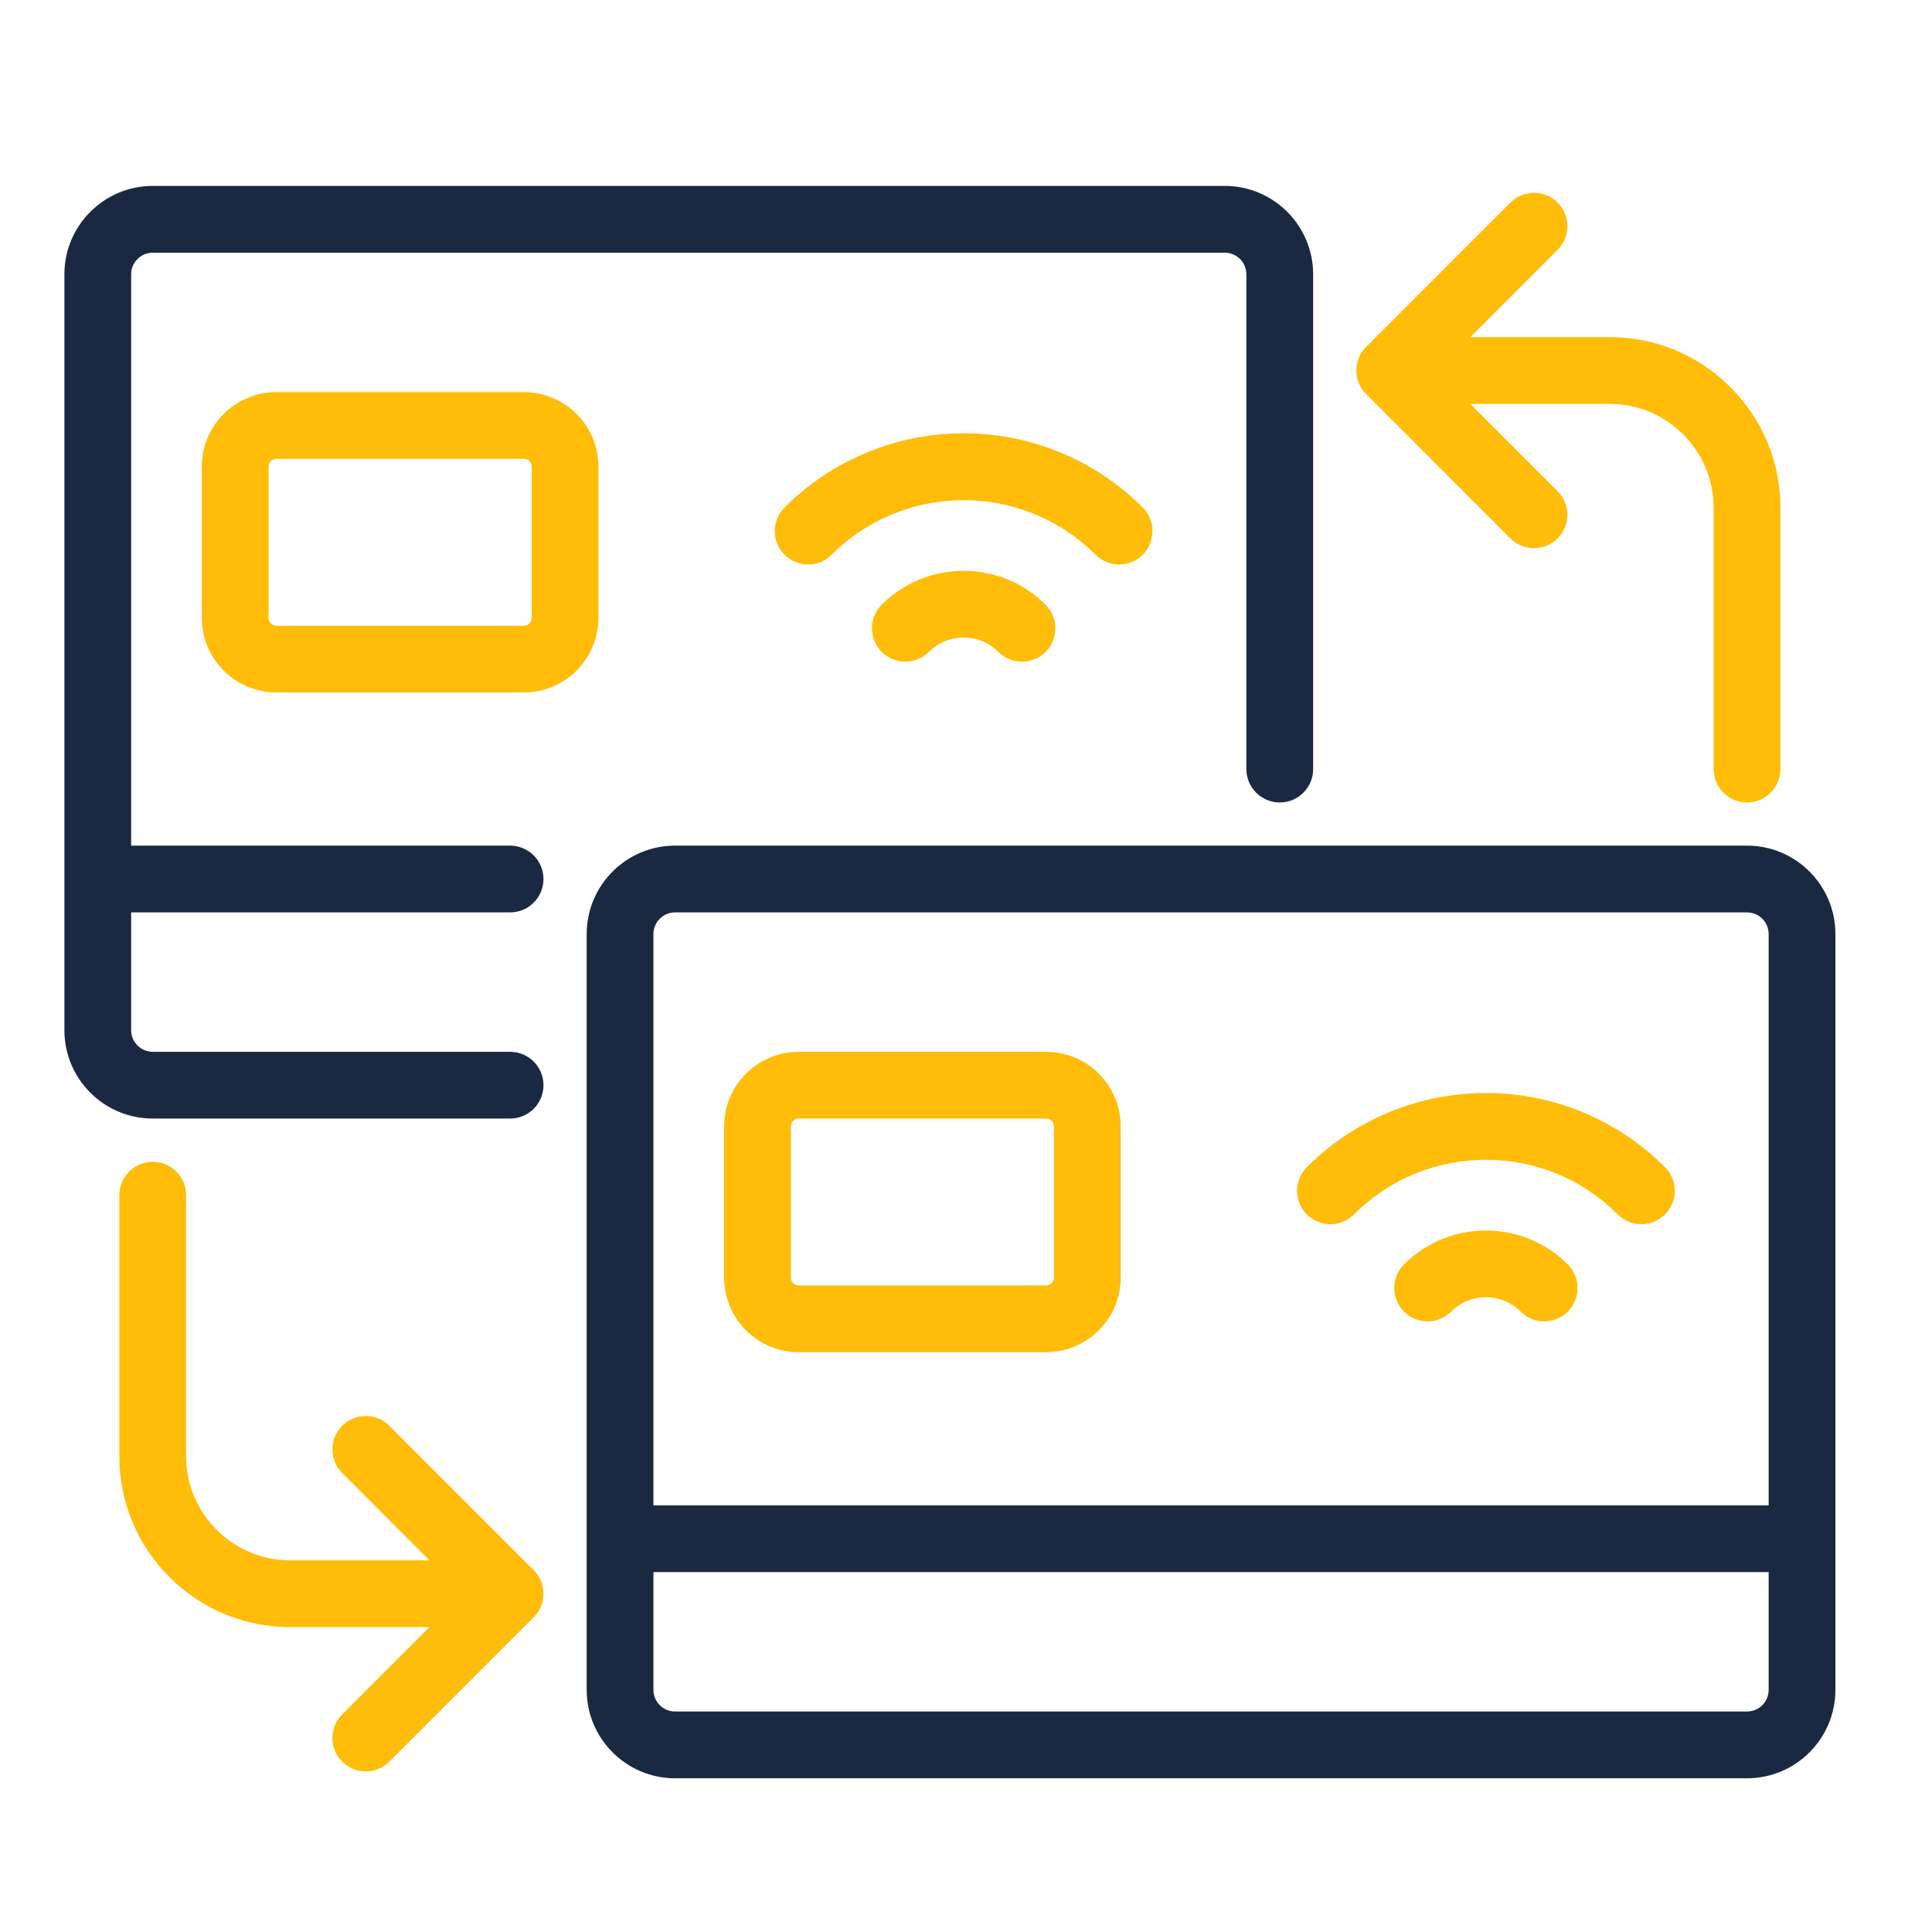
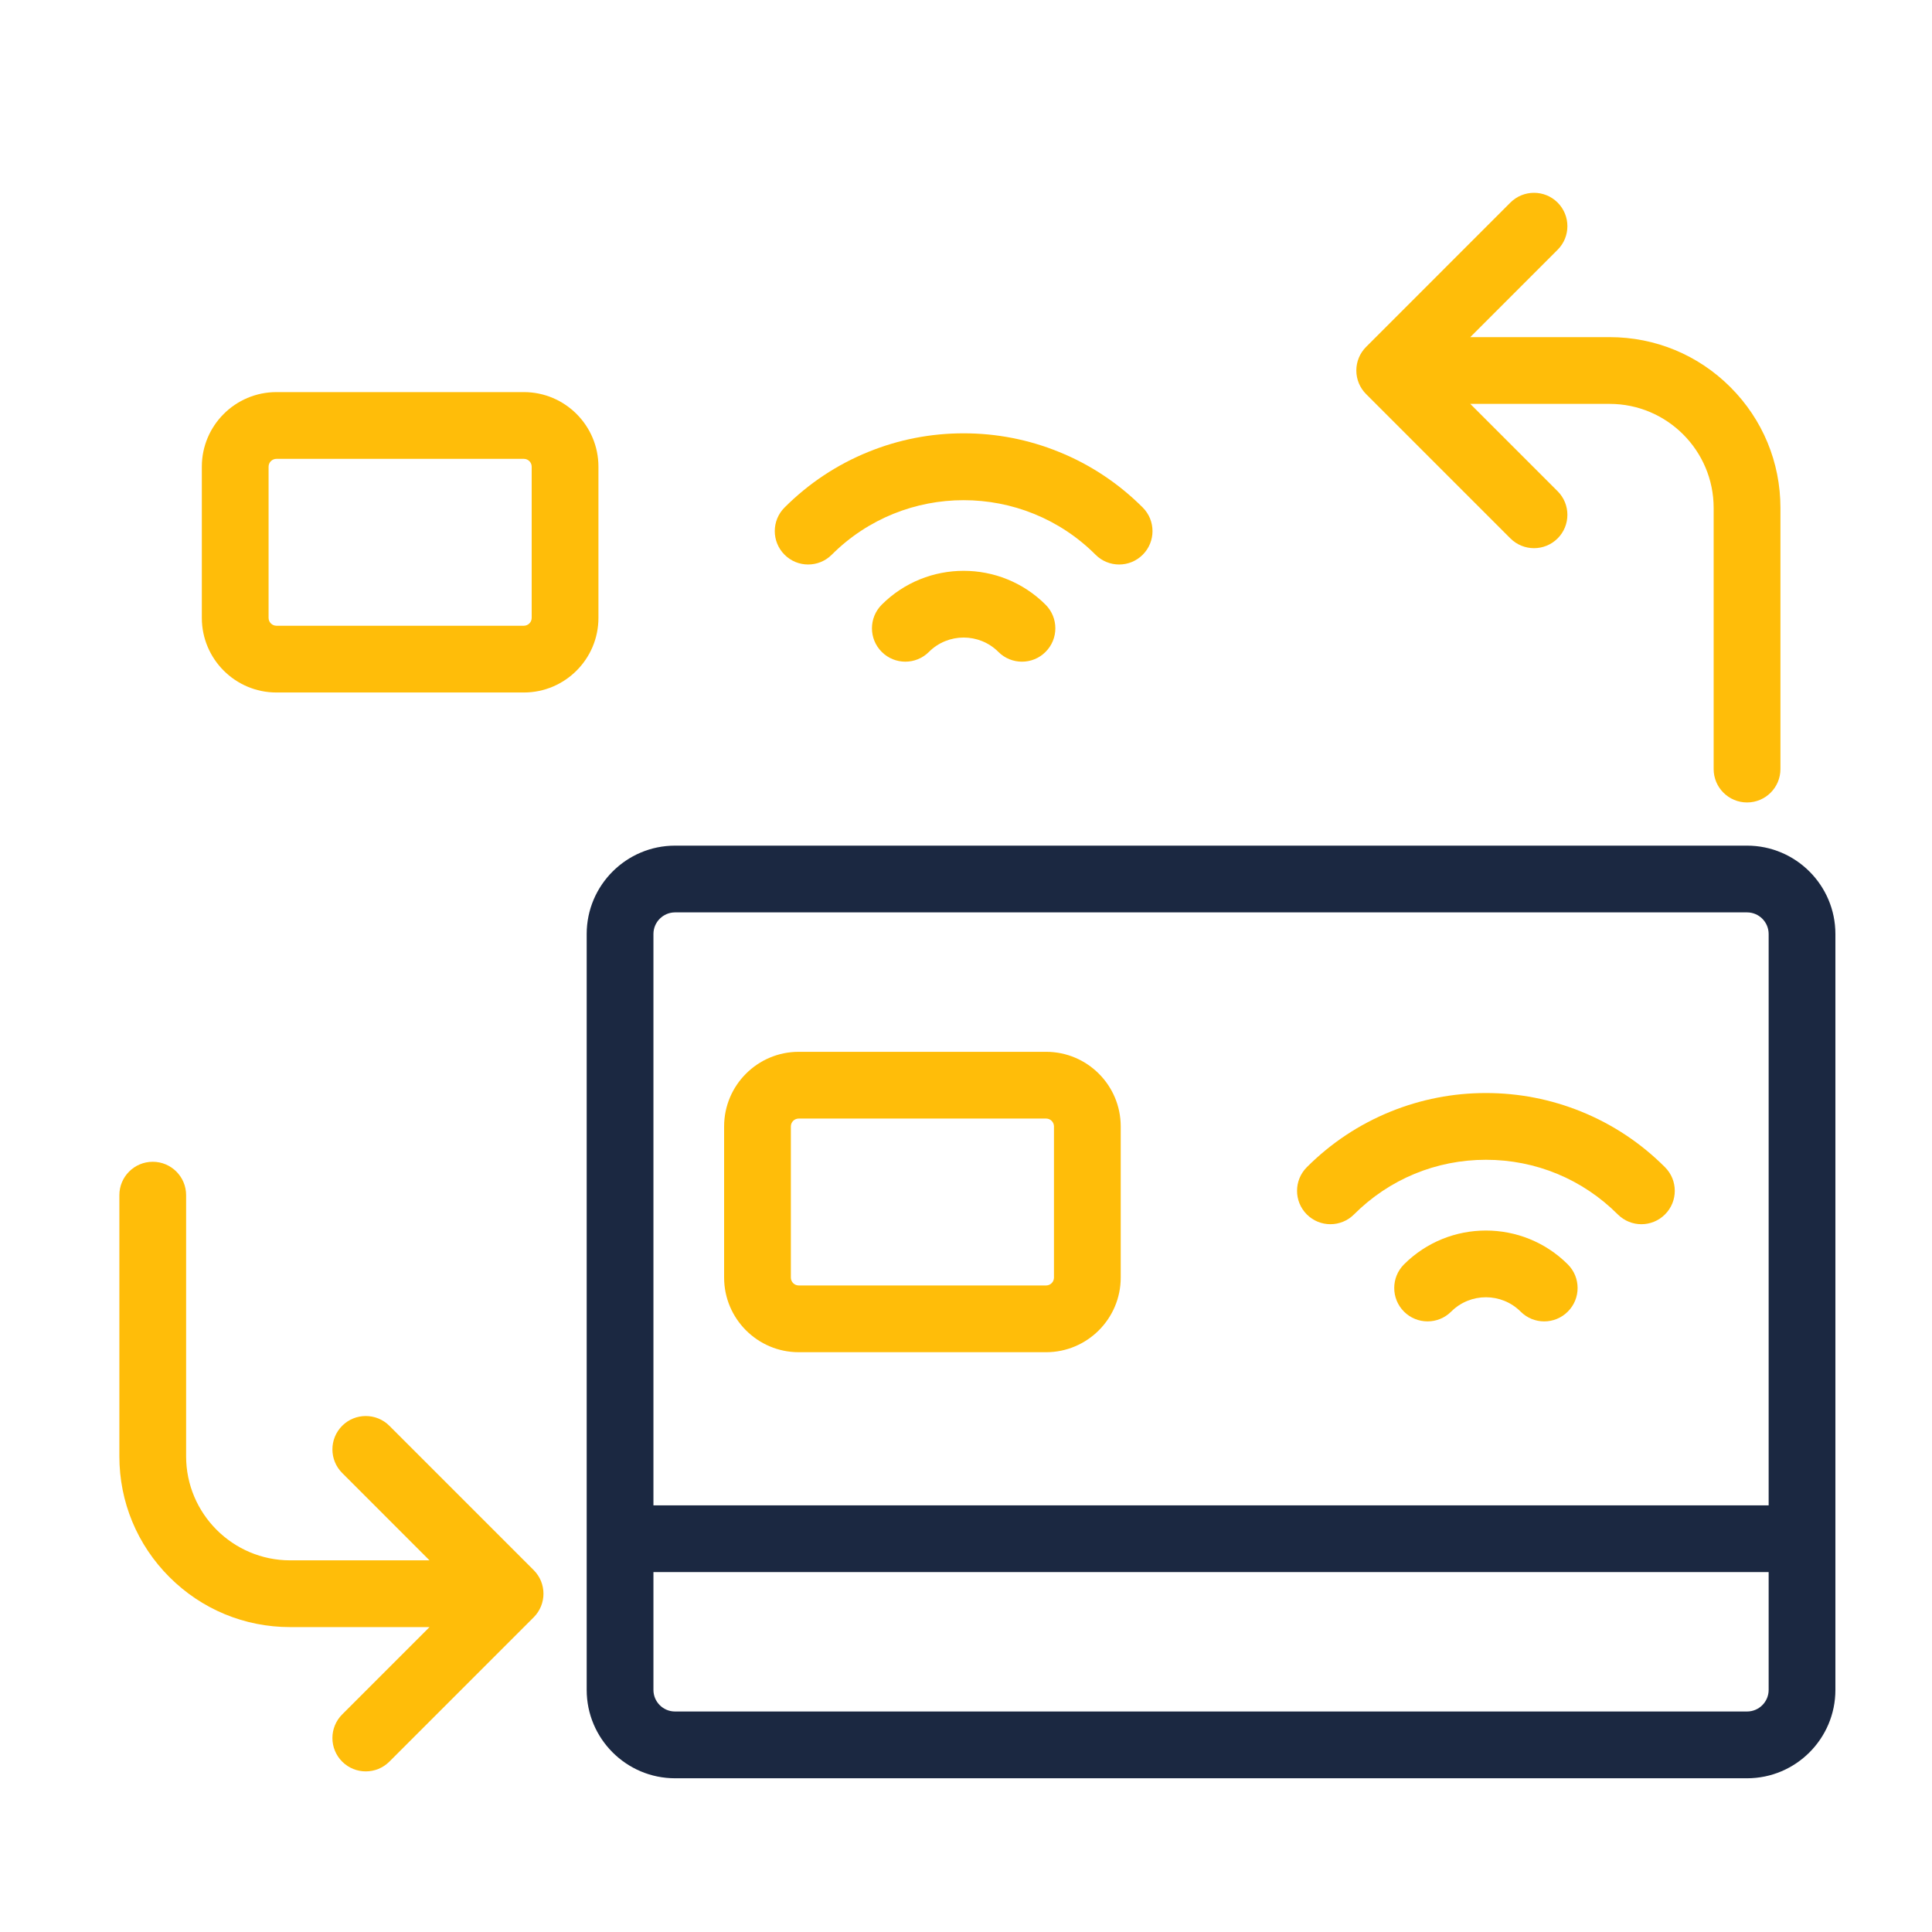
<svg xmlns="http://www.w3.org/2000/svg" width="60" height="60" viewBox="0 0 60 60" fill="none">
  <g clip-path="url(#clip0_171_502)">
-     <path d="M15.841 32.665H4.744C4.374 32.665 4.073 32.364 4.073 31.994V28.335H15.841C16.414 28.335 16.878 27.871 16.878 27.299C16.878 26.726 16.414 26.262 15.841 26.262H4.073V8.518C4.073 8.148 4.374 7.848 4.744 7.848H38.037C38.407 7.848 38.707 8.148 38.707 8.518V23.884C38.707 24.457 39.171 24.921 39.744 24.921C40.316 24.921 40.781 24.457 40.781 23.884V8.518C40.781 7.005 39.55 5.774 38.037 5.774H4.744C3.231 5.774 2 7.005 2 8.518V31.994C2 33.507 3.231 34.738 4.744 34.738H15.841C16.414 34.738 16.878 34.274 16.878 33.701C16.878 33.129 16.414 32.665 15.841 32.665Z" fill="#1B2841" />
    <path d="M18.585 14.494C18.585 13.216 17.546 12.177 16.268 12.177H8.585C7.307 12.177 6.268 13.216 6.268 14.494V19.189C6.268 20.467 7.307 21.506 8.585 21.506H16.268C17.546 21.506 18.585 20.467 18.585 19.189V14.494H18.585ZM16.512 19.189C16.512 19.323 16.402 19.433 16.268 19.433H8.585C8.451 19.433 8.341 19.323 8.341 19.189V14.494C8.341 14.359 8.451 14.25 8.585 14.25H16.268C16.403 14.25 16.512 14.359 16.512 14.494L16.512 19.189Z" fill="#FFBD09" />
    <path d="M27.383 18.779C26.978 19.184 26.978 19.841 27.383 20.245C27.788 20.65 28.444 20.65 28.849 20.245C29.444 19.651 30.411 19.651 31.005 20.245C31.207 20.448 31.473 20.549 31.738 20.549C32.003 20.549 32.269 20.448 32.471 20.245C32.876 19.841 32.876 19.184 32.471 18.779C31.068 17.377 28.786 17.377 27.383 18.779Z" fill="#FFBD09" />
    <path d="M34.756 17.531C35.021 17.531 35.286 17.43 35.489 17.227C35.893 16.823 35.893 16.166 35.489 15.761C34.738 15.011 33.862 14.429 32.886 14.034C31.943 13.651 30.948 13.457 29.927 13.457C28.905 13.457 27.91 13.651 26.967 14.034C25.991 14.43 25.115 15.011 24.365 15.761C23.96 16.166 23.96 16.822 24.365 17.227C24.769 17.632 25.426 17.632 25.831 17.227C28.089 14.969 31.764 14.969 34.023 17.227C34.225 17.43 34.49 17.531 34.756 17.531Z" fill="#FFBD09" />
    <path d="M54.256 26.262H20.964C19.451 26.262 18.22 27.493 18.22 29.006V52.482C18.22 53.995 19.451 55.226 20.964 55.226H54.256C55.769 55.226 57 53.995 57 52.482V29.006C57 27.493 55.769 26.262 54.256 26.262ZM20.964 28.335H54.256C54.626 28.335 54.927 28.636 54.927 29.006V46.75H20.293V29.006C20.293 28.636 20.594 28.335 20.964 28.335ZM54.256 53.152H20.964C20.594 53.152 20.293 52.852 20.293 52.482V48.823H54.927V52.482C54.927 52.852 54.626 53.152 54.256 53.152Z" fill="#1B2841" />
    <path d="M24.805 41.994H32.488C33.765 41.994 34.805 40.954 34.805 39.677V34.982C34.805 33.704 33.766 32.665 32.488 32.665H24.805C23.527 32.665 22.488 33.704 22.488 34.982V39.677C22.488 40.954 23.527 41.994 24.805 41.994ZM24.561 34.982C24.561 34.847 24.67 34.738 24.805 34.738H32.488C32.622 34.738 32.732 34.847 32.732 34.982V39.677C32.732 39.811 32.622 39.921 32.488 39.921H24.805C24.67 39.921 24.561 39.811 24.561 39.677V34.982Z" fill="#FFBD09" />
    <path d="M43.602 39.267C43.198 39.672 43.198 40.328 43.602 40.733C44.007 41.138 44.663 41.138 45.068 40.733C45.663 40.139 46.63 40.139 47.224 40.733C47.427 40.936 47.692 41.037 47.957 41.037C48.222 41.037 48.488 40.936 48.69 40.733C49.095 40.329 49.095 39.672 48.69 39.267C47.287 37.865 45.005 37.865 43.602 39.267Z" fill="#FFBD09" />
    <path d="M42.05 37.715C43.144 36.621 44.599 36.018 46.146 36.018C47.694 36.018 49.148 36.621 50.242 37.715C50.445 37.917 50.71 38.019 50.975 38.019C51.24 38.019 51.506 37.917 51.708 37.715C52.113 37.31 52.113 36.654 51.708 36.249C50.958 35.498 50.082 34.917 49.106 34.521C48.163 34.139 47.167 33.945 46.146 33.945C45.125 33.945 44.13 34.139 43.187 34.521C42.211 34.917 41.335 35.498 40.584 36.249C40.18 36.654 40.18 37.31 40.584 37.715C40.989 38.12 41.645 38.12 42.05 37.715Z" fill="#FFBD09" />
    <path d="M46.907 16.721C47.11 16.923 47.375 17.024 47.64 17.024C47.906 17.024 48.171 16.923 48.373 16.721C48.778 16.316 48.778 15.66 48.373 15.255L45.661 12.543H49.988C51.77 12.543 53.219 13.992 53.219 15.774V23.884C53.219 24.457 53.684 24.921 54.256 24.921C54.829 24.921 55.293 24.457 55.293 23.884V15.774C55.293 14.357 54.741 13.025 53.739 12.023C52.737 11.021 51.405 10.47 49.988 10.47H45.661L48.373 7.757C48.778 7.353 48.778 6.696 48.373 6.291C47.969 5.887 47.312 5.887 46.907 6.291L42.426 10.773C42.231 10.967 42.122 11.231 42.122 11.506C42.122 11.781 42.231 12.045 42.426 12.239L46.907 16.721Z" fill="#FFBD09" />
    <path d="M12.092 44.279C11.688 43.875 11.031 43.875 10.627 44.279C10.222 44.684 10.222 45.34 10.627 45.745L13.339 48.458H9.012C7.23 48.458 5.78 47.008 5.78 45.226V37.116C5.78 36.544 5.316 36.08 4.744 36.08C4.171 36.08 3.707 36.544 3.707 37.116V45.226C3.707 46.643 4.259 47.975 5.261 48.977C6.263 49.979 7.595 50.531 9.012 50.531H13.339L10.627 53.243C10.222 53.648 10.222 54.304 10.627 54.709C10.829 54.911 11.094 55.012 11.359 55.012C11.625 55.012 11.89 54.911 12.092 54.709L16.574 50.227C16.979 49.822 16.979 49.166 16.574 48.761L12.092 44.279Z" fill="#FFBD09" />
  </g>
  <defs>
    <clipPath id="clip0_171_502">
      <rect width="55" height="55" fill="white" transform="translate(2 3)" />
    </clipPath>
  </defs>
</svg>